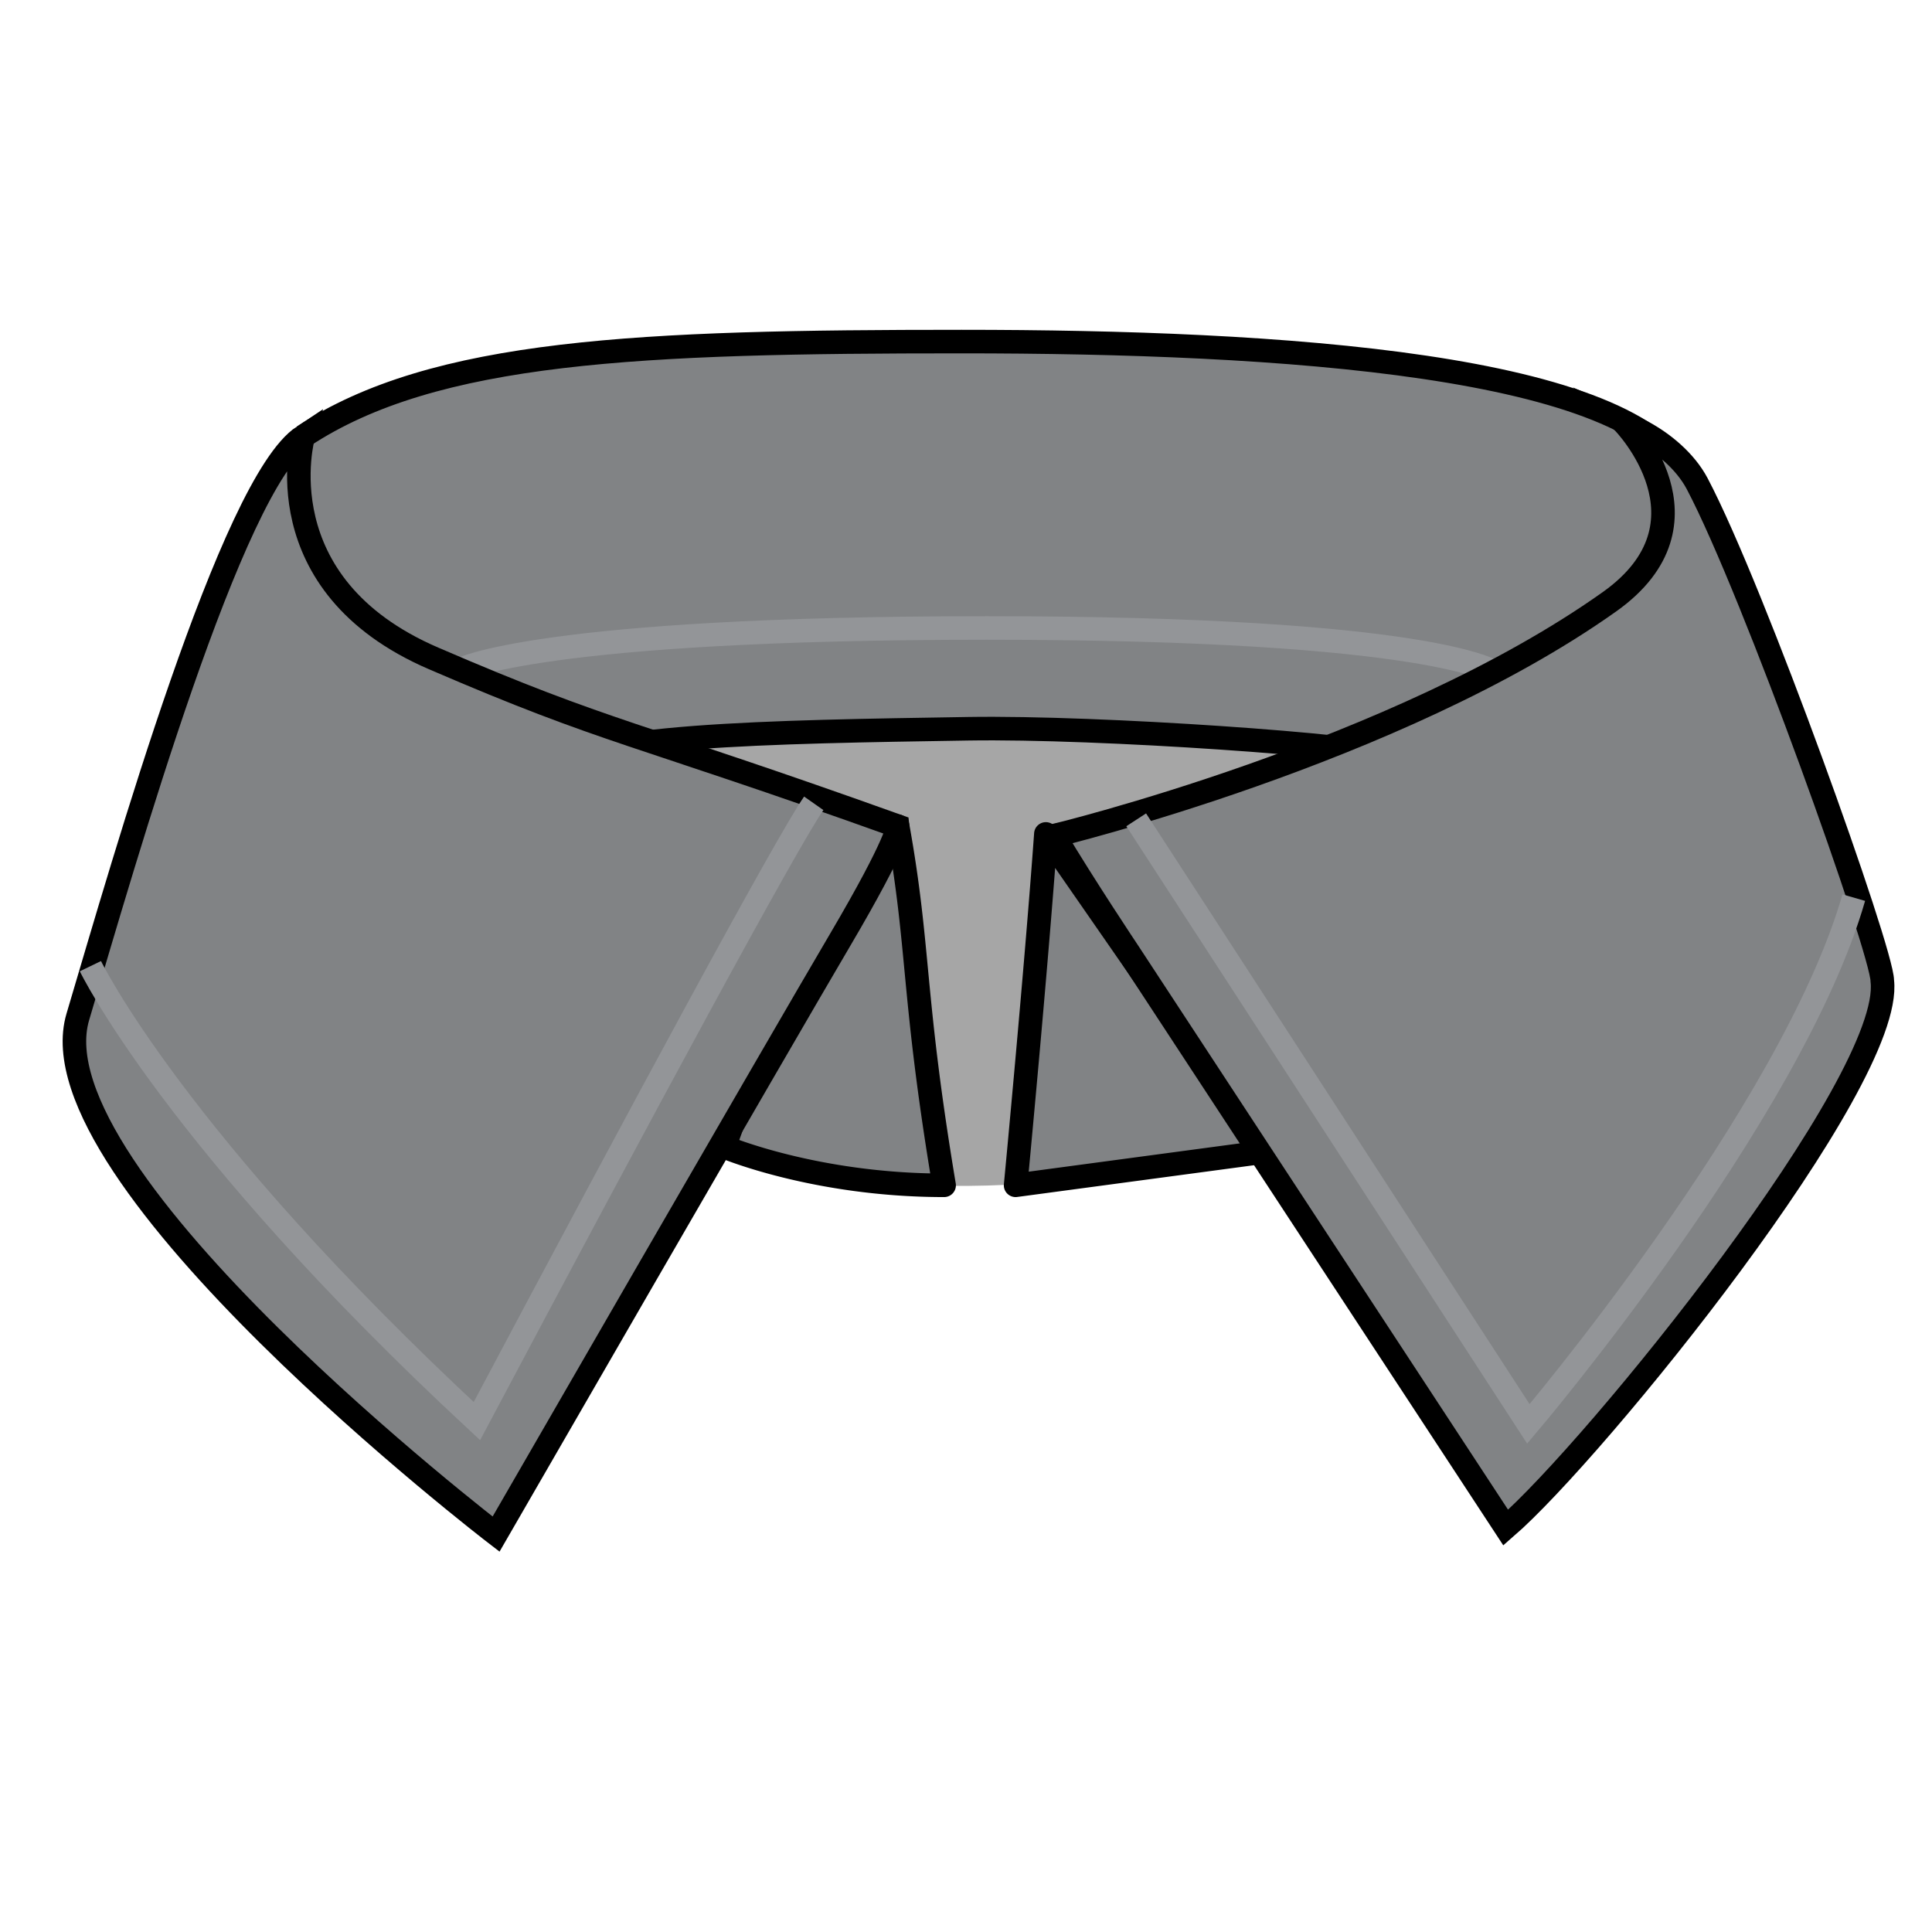
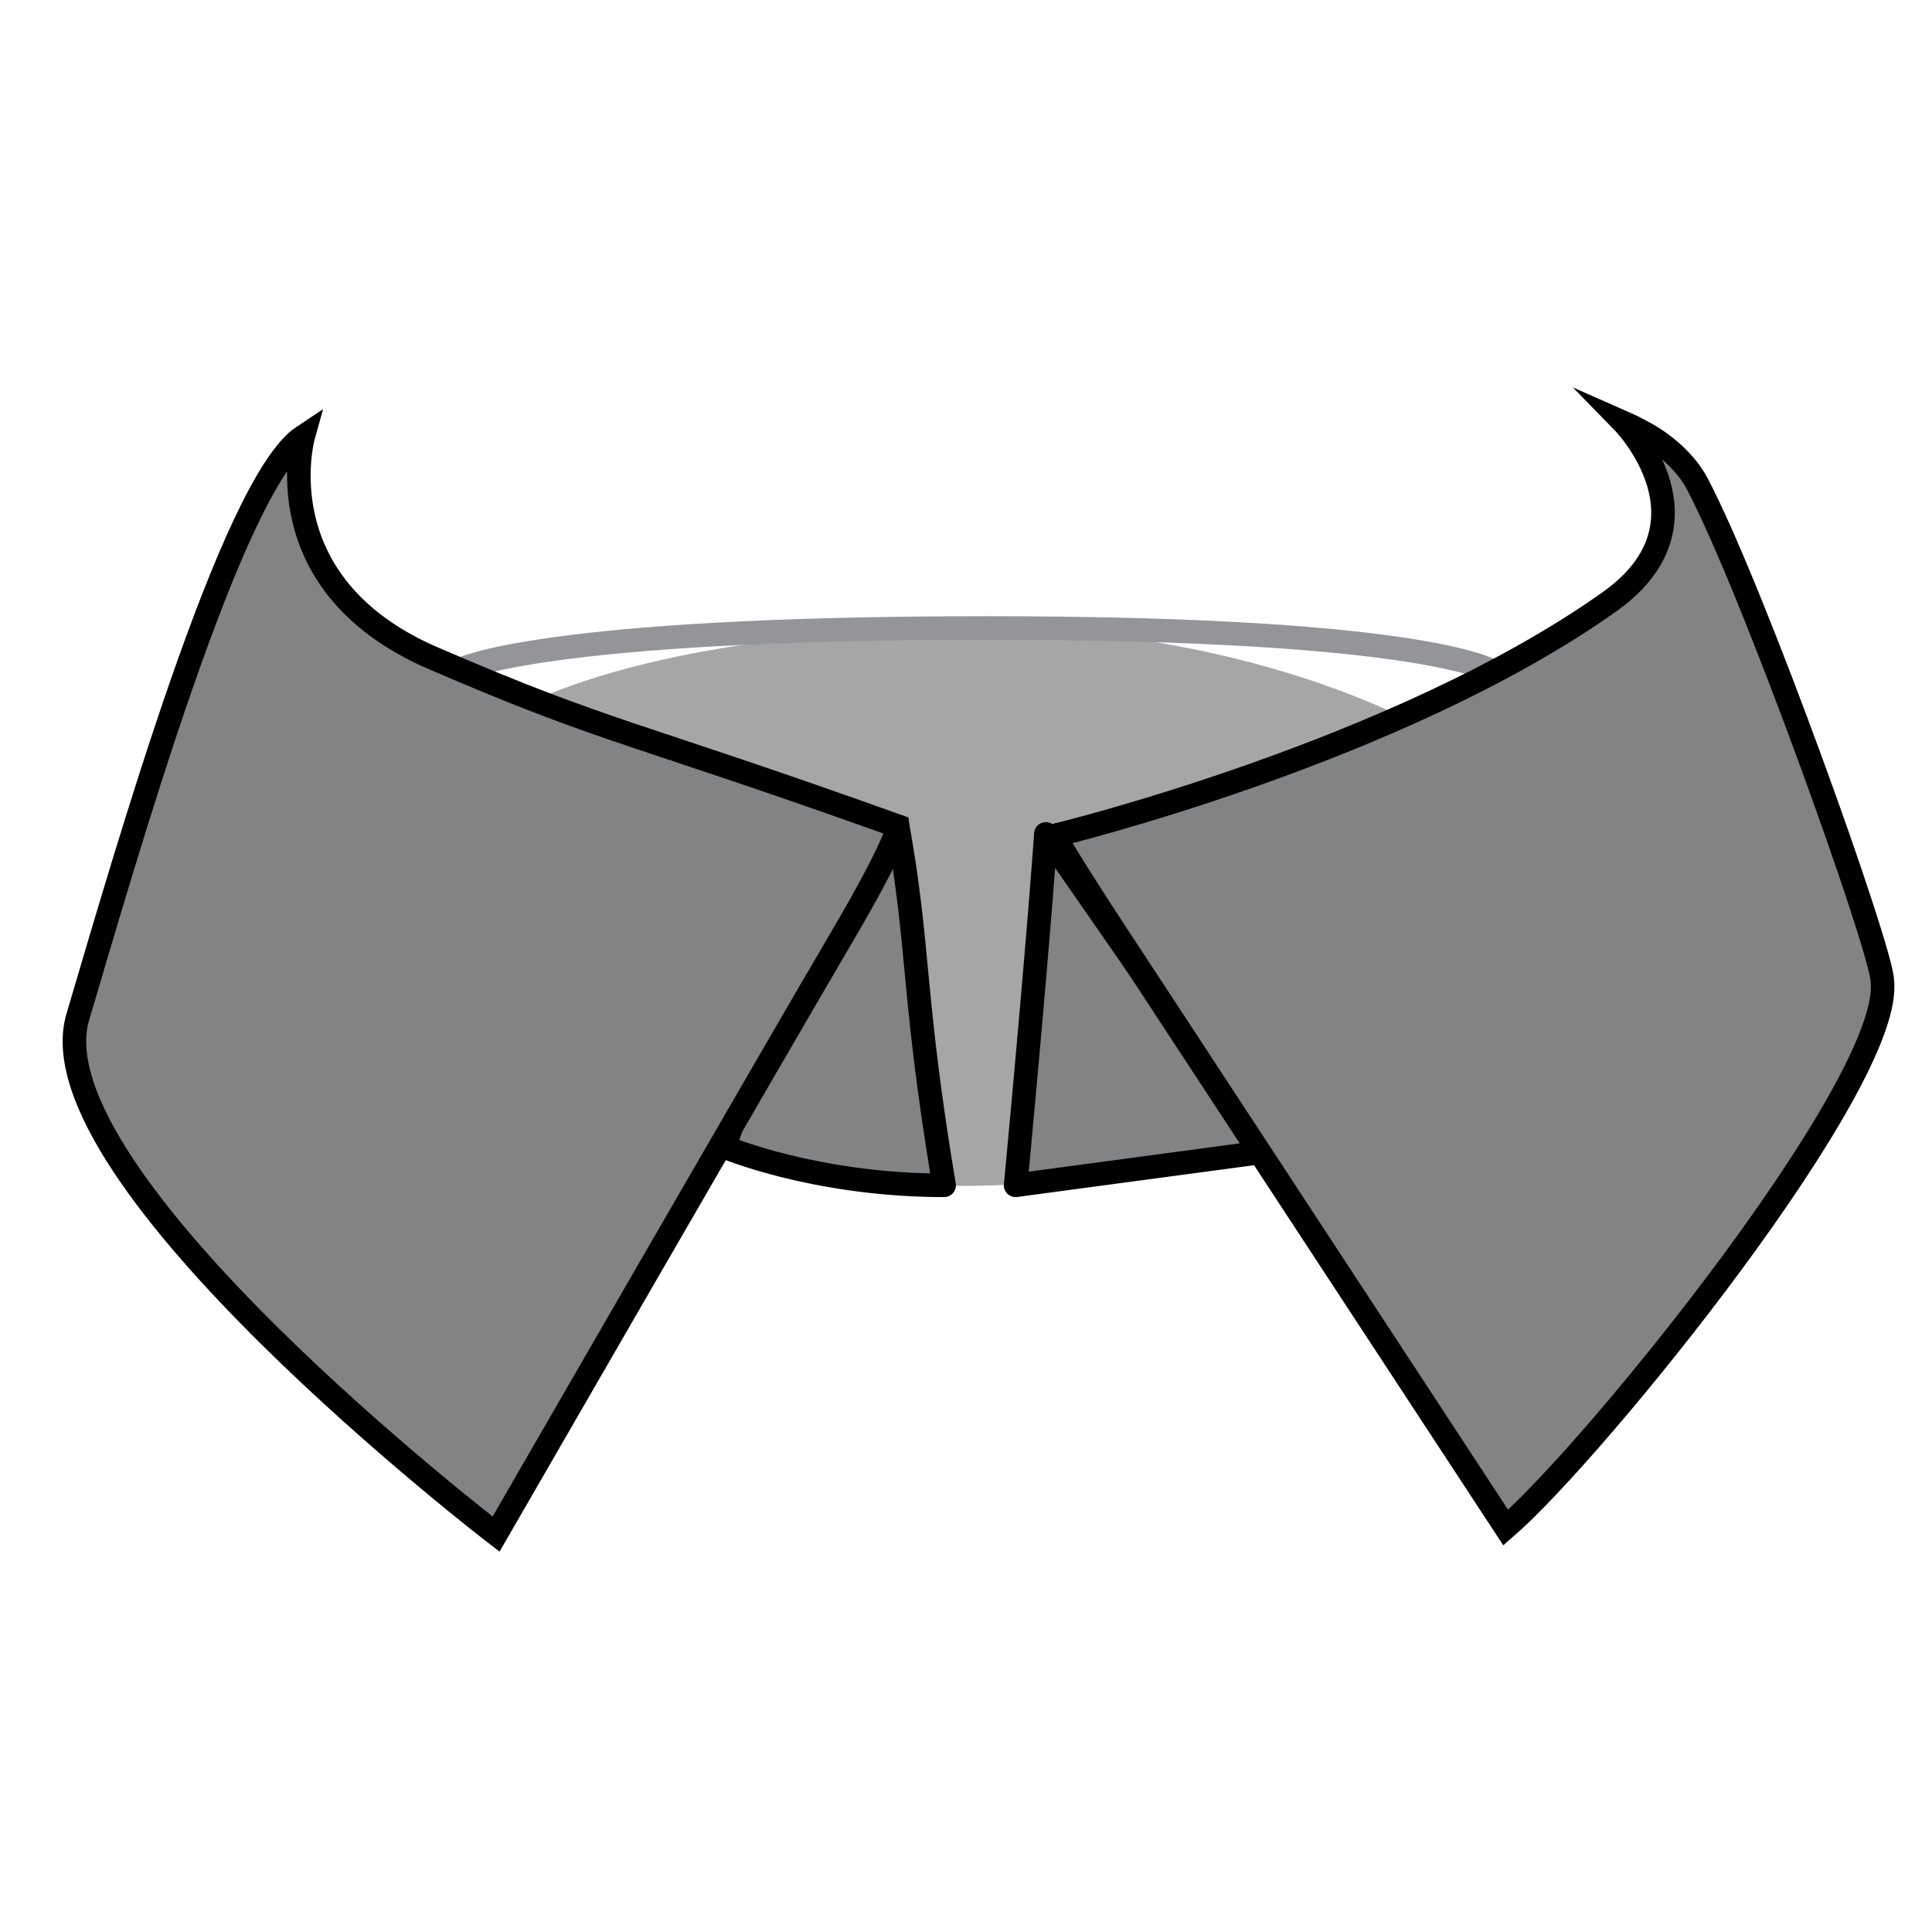
<svg xmlns="http://www.w3.org/2000/svg" xml:space="preserve" id="Layer_1" width="80" height="80" x="0" y="0" style="enable-background:new 0 0 80 80" version="1.1" viewBox="0 0 80 80">
  <g>
    <path d="M21.038 44.421s15.291 9.679 35.507 1.214c20.216-8.466 1.414-19.631-15.68-19.631-17.097 0-32.876 5.384-19.827 18.417z" style="opacity:.35" />
-     <path d="M12.558 18.069c5.432-3.59 13.998-3.925 27.258-3.925 13.259 0 27.866.945 30.063 5.69 0 0 2.136 17.526-12.2 11.496-1.075-.452-12.147-1.243-17.592-1.154-8.161.132-16.165.235-17.563 1.842-2.802 3.221-7.264-1.568-8.248-3.276l-2.948-6.993 1.23-3.68" style="fill:#818385;stroke:#000;stroke-width:.975;stroke-miterlimit:10" />
    <path d="M29.99 47.489s3.755 1.592 9.104 1.592c-1.327-7.951-1.005-9.767-1.923-14.874a254.94 254.94 0 0 0-6.483 11.355l-.698 1.927M52.436 47.689l-10.382 1.392s.848-8.904 1.253-14.55l9.129 13.158" style="fill:#818385;stroke:#000;stroke-width:.975;stroke-linejoin:round;stroke-miterlimit:10" />
    <path d="M19.054 27.73s3.265-1.727 21.811-1.727c18.544 0 21.037 1.845 21.037 1.845" style="fill:none;stroke:#939598;stroke-width:.975;stroke-miterlimit:10" />
    <path d="M70.279 20.032c2.355 4.47 7.663 19.357 7.663 20.584.489 4.168-11.907 19.448-15.593 22.639L46.721 39.419s-1.822-2.728-3.064-4.815c0 0 14.162-3.418 22.989-9.687 4.619-3.282.582-7.421.582-7.421s.353.155.822.411c.796.428 1.729 1.176 2.229 2.125zM37.172 34.208s.068.543-2.386 4.714c-2.458 4.171-14.245 24.602-14.245 24.602S1.259 48.729 3.222 42.108c1.966-6.623 6.377-22.086 9.335-24.039 0 0-1.72 6.133 5.401 9.196 7.328 3.16 8.138 2.976 19.214 6.943z" style="fill:#818385;stroke:#000;stroke-width:.975;stroke-miterlimit:10" />
-     <path d="M3.744 40.007s3.469 7.201 16.004 18.838c6.91-13.02 12.852-24.016 13.948-25.581M47.047 33.947l16.24 25.014s10.908-12.855 13.474-21.792" style="fill:none;stroke:#939598;stroke-width:.975;stroke-miterlimit:10" />
  </g>
  <path d="M0 0h80v80H0z" style="fill:none" />
</svg>